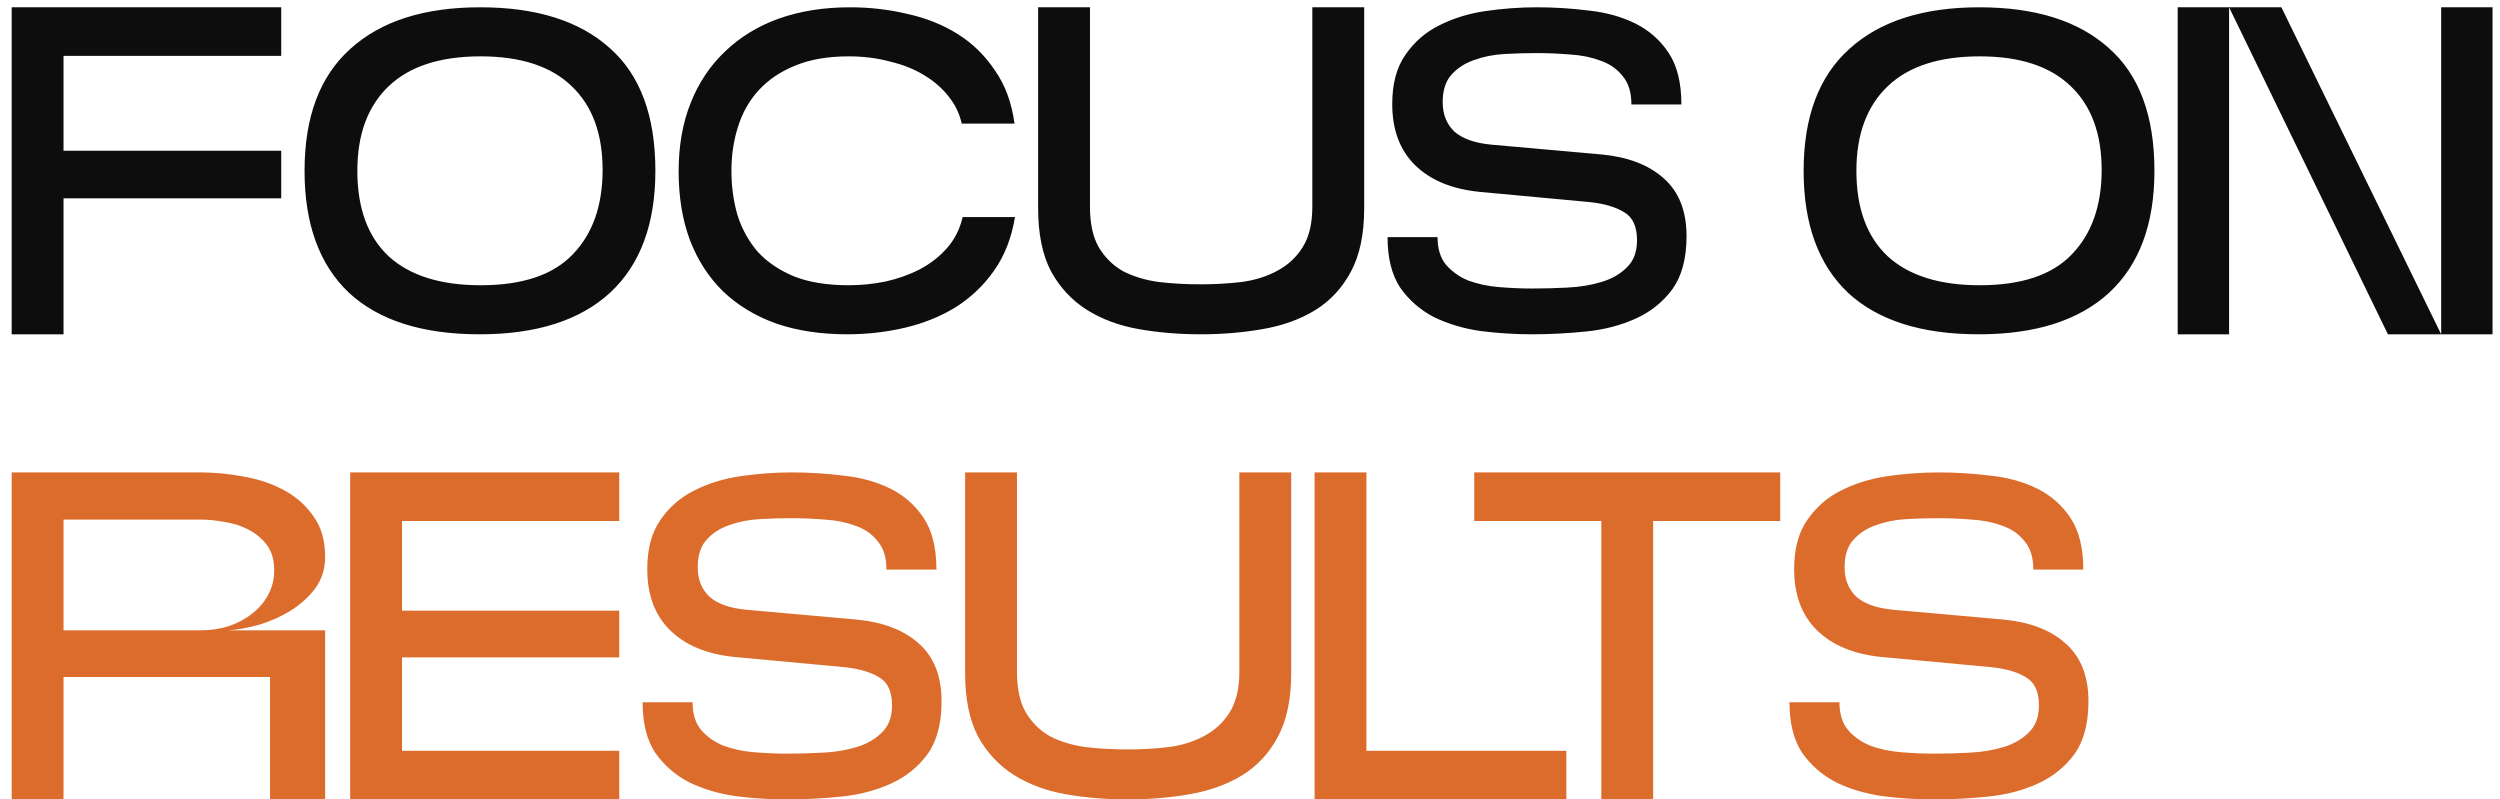
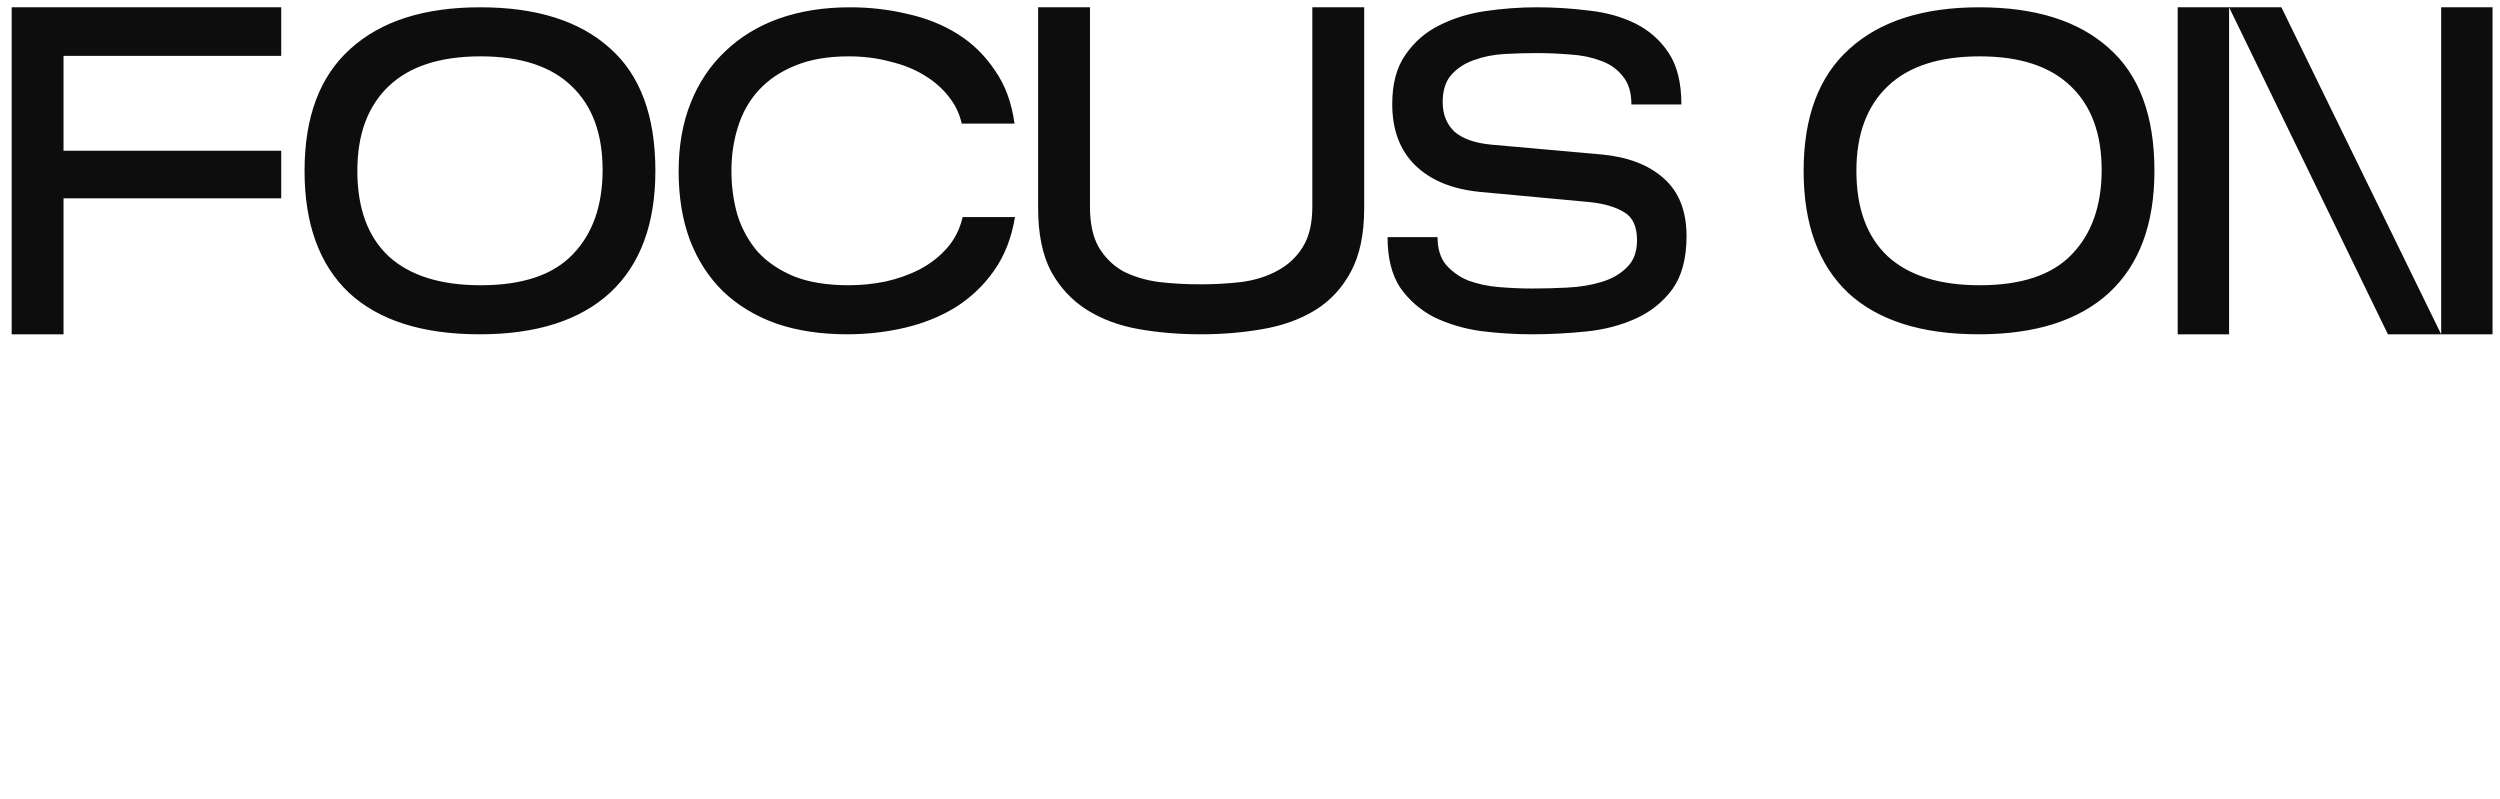
<svg xmlns="http://www.w3.org/2000/svg" width="172" height="55" viewBox="0 0 172 55" fill="none">
  <path d="M19.348 0.502V3.845H4.371V10.369H19.348V13.647H4.371V23H0.803V0.502H19.348ZM45.09 11.751C45.09 15.415 44.051 18.211 41.973 20.14C39.894 22.047 36.905 23 33.006 23C29.063 23 26.064 22.047 24.007 20.14C21.971 18.211 20.953 15.415 20.953 11.751C20.953 8.044 22.003 5.248 24.103 3.363C26.203 1.456 29.181 0.502 33.038 0.502C36.895 0.502 39.862 1.434 41.941 3.298C44.04 5.141 45.09 7.959 45.09 11.751ZM41.459 11.687C41.459 9.201 40.751 7.284 39.337 5.934C37.923 4.563 35.834 3.877 33.07 3.877C30.285 3.877 28.174 4.563 26.739 5.934C25.303 7.305 24.585 9.244 24.585 11.751C24.585 14.322 25.303 16.283 26.739 17.633C28.196 18.961 30.306 19.625 33.07 19.625C35.941 19.625 38.052 18.918 39.402 17.504C40.773 16.09 41.459 14.151 41.459 11.687ZM58.293 23C56.471 23 54.843 22.754 53.407 22.261C51.972 21.747 50.751 21.007 49.743 20.043C48.758 19.079 47.997 17.901 47.462 16.508C46.947 15.115 46.69 13.54 46.69 11.783C46.69 10.026 46.969 8.452 47.526 7.059C48.083 5.666 48.876 4.488 49.904 3.523C50.933 2.538 52.165 1.788 53.6 1.274C55.057 0.759 56.686 0.502 58.485 0.502C59.835 0.502 61.142 0.652 62.406 0.952C63.692 1.231 64.849 1.692 65.877 2.334C66.906 2.977 67.763 3.813 68.449 4.841C69.156 5.848 69.606 7.07 69.799 8.505H66.167C66.017 7.819 65.717 7.198 65.267 6.641C64.817 6.062 64.249 5.57 63.563 5.163C62.899 4.755 62.117 4.445 61.217 4.231C60.339 3.995 59.396 3.877 58.389 3.877C56.953 3.877 55.721 4.091 54.693 4.52C53.686 4.927 52.85 5.495 52.186 6.223C51.543 6.93 51.072 7.766 50.772 8.73C50.472 9.673 50.322 10.68 50.322 11.751C50.322 12.822 50.461 13.84 50.74 14.804C51.04 15.747 51.5 16.583 52.122 17.311C52.765 18.018 53.6 18.586 54.629 19.015C55.657 19.422 56.911 19.625 58.389 19.625C59.246 19.625 60.092 19.54 60.928 19.368C61.785 19.175 62.567 18.897 63.274 18.533C64.003 18.147 64.624 17.665 65.138 17.086C65.674 16.486 66.038 15.769 66.231 14.933H69.831C69.595 16.369 69.113 17.601 68.384 18.629C67.677 19.636 66.799 20.472 65.749 21.136C64.699 21.779 63.531 22.25 62.246 22.55C60.96 22.85 59.642 23 58.293 23ZM71.423 14.322V0.502H74.99V14.226C74.99 15.383 75.194 16.315 75.601 17.022C76.029 17.729 76.586 18.276 77.272 18.661C77.979 19.025 78.793 19.272 79.715 19.4C80.636 19.508 81.6 19.561 82.607 19.561C83.571 19.561 84.514 19.508 85.435 19.4C86.357 19.272 87.171 19.015 87.878 18.629C88.606 18.243 89.185 17.708 89.614 17.022C90.064 16.315 90.288 15.383 90.288 14.226V0.502H93.856V14.322C93.856 16.122 93.545 17.59 92.924 18.725C92.324 19.84 91.499 20.718 90.449 21.361C89.421 21.982 88.221 22.411 86.85 22.646C85.5 22.882 84.085 23 82.607 23C81.129 23 79.715 22.882 78.365 22.646C77.015 22.411 75.826 21.971 74.797 21.329C73.769 20.686 72.944 19.808 72.323 18.693C71.722 17.558 71.423 16.101 71.423 14.322ZM95.786 7.155C95.786 5.763 96.086 4.638 96.686 3.781C97.286 2.902 98.057 2.227 99 1.756C99.964 1.263 101.035 0.931 102.214 0.759C103.392 0.588 104.56 0.502 105.717 0.502C106.938 0.502 108.138 0.577 109.317 0.727C110.516 0.856 111.588 1.156 112.531 1.627C113.473 2.099 114.234 2.774 114.812 3.652C115.391 4.53 115.68 5.709 115.68 7.187H112.241C112.241 6.352 112.038 5.698 111.631 5.227C111.245 4.734 110.731 4.38 110.088 4.166C109.467 3.931 108.77 3.791 107.999 3.748C107.227 3.684 106.456 3.652 105.685 3.652C104.978 3.652 104.249 3.673 103.499 3.716C102.749 3.759 102.053 3.898 101.41 4.134C100.789 4.348 100.275 4.68 99.868 5.13C99.46 5.58 99.257 6.212 99.257 7.027C99.257 7.862 99.525 8.537 100.06 9.051C100.617 9.544 101.464 9.844 102.599 9.951L110.184 10.626C112.006 10.798 113.43 11.344 114.459 12.265C115.509 13.187 116.034 14.515 116.034 16.251C116.034 17.772 115.712 18.983 115.07 19.883C114.427 20.761 113.591 21.436 112.563 21.907C111.534 22.379 110.388 22.679 109.124 22.807C107.86 22.936 106.617 23 105.396 23C104.217 23 103.039 22.925 101.86 22.775C100.682 22.604 99.61 22.282 98.646 21.811C97.704 21.318 96.932 20.643 96.332 19.786C95.754 18.908 95.464 17.75 95.464 16.315H98.903C98.903 17.108 99.096 17.74 99.482 18.211C99.889 18.683 100.403 19.047 101.025 19.304C101.667 19.54 102.374 19.69 103.146 19.754C103.917 19.818 104.678 19.85 105.428 19.85C106.199 19.85 107.003 19.829 107.838 19.786C108.695 19.743 109.477 19.615 110.184 19.4C110.891 19.186 111.47 18.854 111.92 18.404C112.391 17.954 112.627 17.333 112.627 16.54C112.627 15.597 112.338 14.954 111.759 14.612C111.181 14.247 110.388 14.012 109.381 13.905L101.764 13.197C99.878 13.005 98.41 12.394 97.361 11.366C96.311 10.337 95.786 8.934 95.786 7.155ZM148.225 11.751C148.225 15.415 147.186 18.211 145.108 20.14C143.03 22.047 140.041 23 136.141 23C132.199 23 129.199 22.047 127.142 20.14C125.106 18.211 124.089 15.415 124.089 11.751C124.089 8.044 125.139 5.248 127.238 3.363C129.338 1.456 132.316 0.502 136.173 0.502C140.03 0.502 142.997 1.434 145.076 3.298C147.176 5.141 148.225 7.959 148.225 11.751ZM144.594 11.687C144.594 9.201 143.887 7.284 142.472 5.934C141.058 4.563 138.969 3.877 136.205 3.877C133.42 3.877 131.309 4.563 129.874 5.934C128.438 7.305 127.72 9.244 127.72 11.751C127.72 14.322 128.438 16.283 129.874 17.633C131.331 18.961 133.441 19.625 136.205 19.625C139.076 19.625 141.187 18.918 142.537 17.504C143.908 16.09 144.594 14.151 144.594 11.687ZM171.487 0.502V23H164.288L153.361 0.502H156.96L167.952 23V0.502H171.487ZM149.825 23V0.502H153.361V23H149.825Z" fill="#0D0D0D" />
-   <path d="M4.371 55H0.803V32.502H13.82C14.784 32.502 15.77 32.599 16.777 32.792C17.784 32.963 18.705 33.274 19.541 33.724C20.377 34.174 21.051 34.773 21.566 35.523C22.101 36.252 22.369 37.184 22.369 38.32C22.369 39.134 22.144 39.852 21.694 40.473C21.244 41.073 20.676 41.587 19.991 42.016C19.327 42.423 18.609 42.744 17.837 42.98C17.066 43.194 16.359 43.323 15.716 43.365H22.369V55H18.577V46.579H4.371V55ZM4.371 35.748V43.365H13.788C14.495 43.365 15.148 43.269 15.748 43.076C16.37 42.862 16.905 42.573 17.355 42.209C17.827 41.844 18.191 41.416 18.448 40.923C18.727 40.409 18.866 39.852 18.866 39.252C18.866 38.523 18.695 37.934 18.352 37.484C18.009 37.034 17.58 36.681 17.066 36.423C16.573 36.166 16.027 35.995 15.427 35.909C14.848 35.802 14.313 35.748 13.82 35.748H4.371ZM42.605 32.502V35.845H27.66V42.016H42.605V45.23H27.66V51.657H42.605V55H24.092V32.502H42.605ZM44.532 39.155C44.532 37.763 44.832 36.638 45.432 35.781C46.032 34.902 46.803 34.227 47.746 33.756C48.71 33.263 49.782 32.931 50.96 32.759C52.138 32.588 53.306 32.502 54.463 32.502C55.684 32.502 56.884 32.577 58.063 32.727C59.263 32.856 60.334 33.156 61.277 33.627C62.219 34.099 62.98 34.773 63.559 35.652C64.137 36.531 64.426 37.709 64.426 39.187H60.987C60.987 38.352 60.784 37.698 60.377 37.227C59.991 36.734 59.477 36.38 58.834 36.166C58.213 35.931 57.516 35.791 56.745 35.748C55.974 35.684 55.202 35.652 54.431 35.652C53.724 35.652 52.995 35.673 52.246 35.716C51.496 35.759 50.799 35.898 50.157 36.134C49.535 36.348 49.021 36.681 48.614 37.13C48.207 37.58 48.003 38.212 48.003 39.027C48.003 39.862 48.271 40.537 48.807 41.051C49.364 41.544 50.21 41.844 51.346 41.951L58.931 42.626C60.752 42.798 62.177 43.344 63.205 44.265C64.255 45.187 64.78 46.515 64.78 48.251C64.78 49.772 64.459 50.983 63.816 51.883C63.173 52.761 62.337 53.436 61.309 53.907C60.28 54.379 59.134 54.679 57.87 54.807C56.606 54.936 55.363 55 54.142 55C52.963 55 51.785 54.925 50.606 54.775C49.428 54.604 48.357 54.282 47.392 53.811C46.45 53.318 45.678 52.643 45.078 51.786C44.5 50.908 44.211 49.751 44.211 48.315H47.65C47.65 49.108 47.842 49.74 48.228 50.211C48.635 50.683 49.15 51.047 49.771 51.304C50.414 51.54 51.121 51.69 51.892 51.754C52.663 51.818 53.424 51.85 54.174 51.85C54.945 51.85 55.749 51.829 56.584 51.786C57.441 51.743 58.224 51.615 58.931 51.4C59.638 51.186 60.216 50.854 60.666 50.404C61.138 49.954 61.373 49.333 61.373 48.54C61.373 47.597 61.084 46.954 60.505 46.612C59.927 46.247 59.134 46.012 58.127 45.904L50.51 45.197C48.624 45.005 47.157 44.394 46.107 43.365C45.057 42.337 44.532 40.934 44.532 39.155ZM66.401 46.322V32.502H69.968V46.226C69.968 47.383 70.172 48.315 70.579 49.022C71.007 49.729 71.564 50.276 72.25 50.661C72.957 51.025 73.771 51.272 74.693 51.4C75.614 51.508 76.578 51.561 77.585 51.561C78.549 51.561 79.492 51.508 80.414 51.4C81.335 51.272 82.149 51.015 82.856 50.629C83.585 50.243 84.163 49.708 84.592 49.022C85.042 48.315 85.267 47.383 85.267 46.226V32.502H88.834V46.322C88.834 48.122 88.523 49.59 87.902 50.725C87.302 51.84 86.477 52.718 85.427 53.361C84.399 53.982 83.199 54.411 81.828 54.647C80.478 54.882 79.064 55 77.585 55C76.107 55 74.693 54.882 73.343 54.647C71.993 54.411 70.804 53.971 69.775 53.329C68.747 52.686 67.922 51.807 67.301 50.693C66.701 49.558 66.401 48.101 66.401 46.322ZM94.01 32.502V51.657H107.766V55H90.443V32.502H94.01ZM122.479 32.502V35.845H113.737V55H110.17V35.845H101.428V32.502H122.479ZM123.437 39.155C123.437 37.763 123.737 36.638 124.337 35.781C124.937 34.902 125.708 34.227 126.651 33.756C127.615 33.263 128.687 32.931 129.865 32.759C131.043 32.588 132.211 32.502 133.368 32.502C134.59 32.502 135.789 32.577 136.968 32.727C138.168 32.856 139.239 33.156 140.182 33.627C141.125 34.099 141.885 34.773 142.464 35.652C143.042 36.531 143.331 37.709 143.331 39.187H139.893C139.893 38.352 139.689 37.698 139.282 37.227C138.896 36.734 138.382 36.38 137.739 36.166C137.118 35.931 136.421 35.791 135.65 35.748C134.879 35.684 134.107 35.652 133.336 35.652C132.629 35.652 131.901 35.673 131.151 35.716C130.401 35.759 129.704 35.898 129.062 36.134C128.44 36.348 127.926 36.681 127.519 37.13C127.112 37.58 126.908 38.212 126.908 39.027C126.908 39.862 127.176 40.537 127.712 41.051C128.269 41.544 129.115 41.844 130.251 41.951L137.836 42.626C139.657 42.798 141.082 43.344 142.11 44.265C143.16 45.187 143.685 46.515 143.685 48.251C143.685 49.772 143.364 50.983 142.721 51.883C142.078 52.761 141.242 53.436 140.214 53.907C139.185 54.379 138.039 54.679 136.775 54.807C135.511 54.936 134.268 55 133.047 55C131.868 55 130.69 54.925 129.511 54.775C128.333 54.604 127.262 54.282 126.298 53.811C125.355 53.318 124.583 52.643 123.983 51.786C123.405 50.908 123.116 49.751 123.116 48.315H126.555C126.555 49.108 126.747 49.74 127.133 50.211C127.54 50.683 128.054 51.047 128.676 51.304C129.319 51.54 130.026 51.69 130.797 51.754C131.568 51.818 132.329 51.85 133.079 51.85C133.85 51.85 134.654 51.829 135.489 51.786C136.346 51.743 137.129 51.615 137.836 51.4C138.543 51.186 139.121 50.854 139.571 50.404C140.043 49.954 140.278 49.333 140.278 48.54C140.278 47.597 139.989 46.954 139.41 46.612C138.832 46.247 138.039 46.012 137.032 45.904L129.415 45.197C127.53 45.005 126.062 44.394 125.012 43.365C123.962 42.337 123.437 40.934 123.437 39.155Z" fill="#DC6C2C" />
</svg>